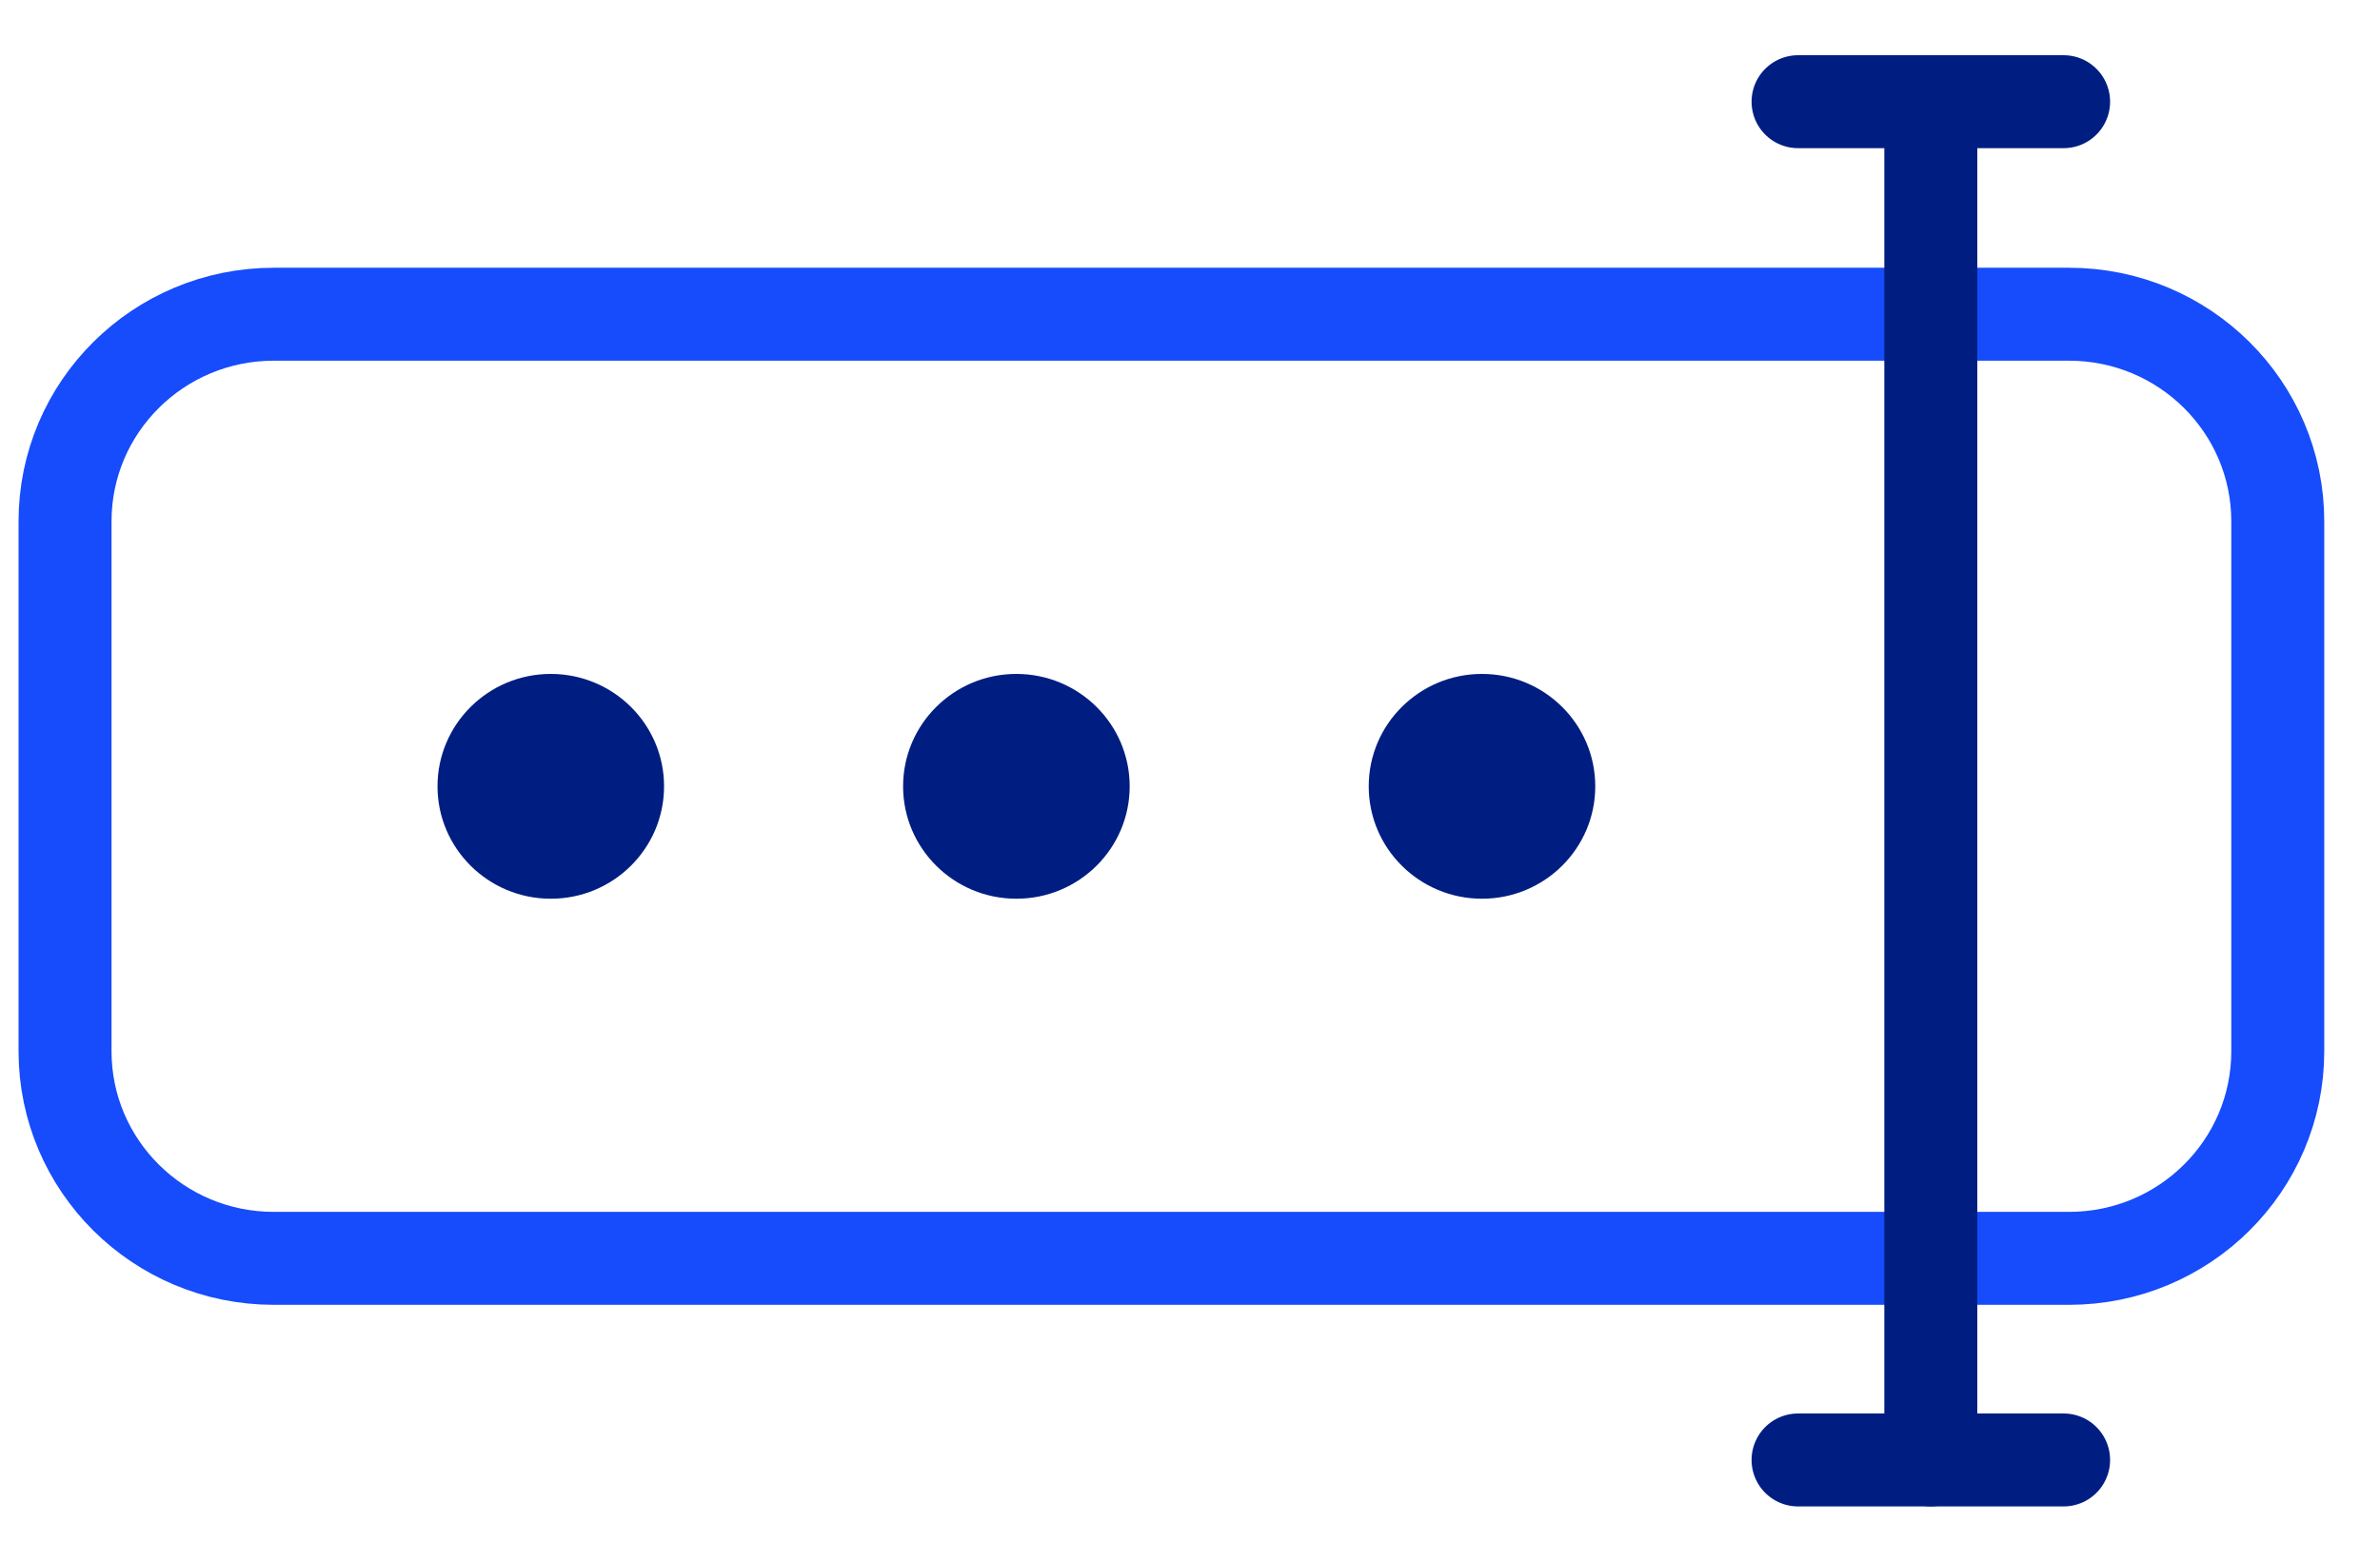
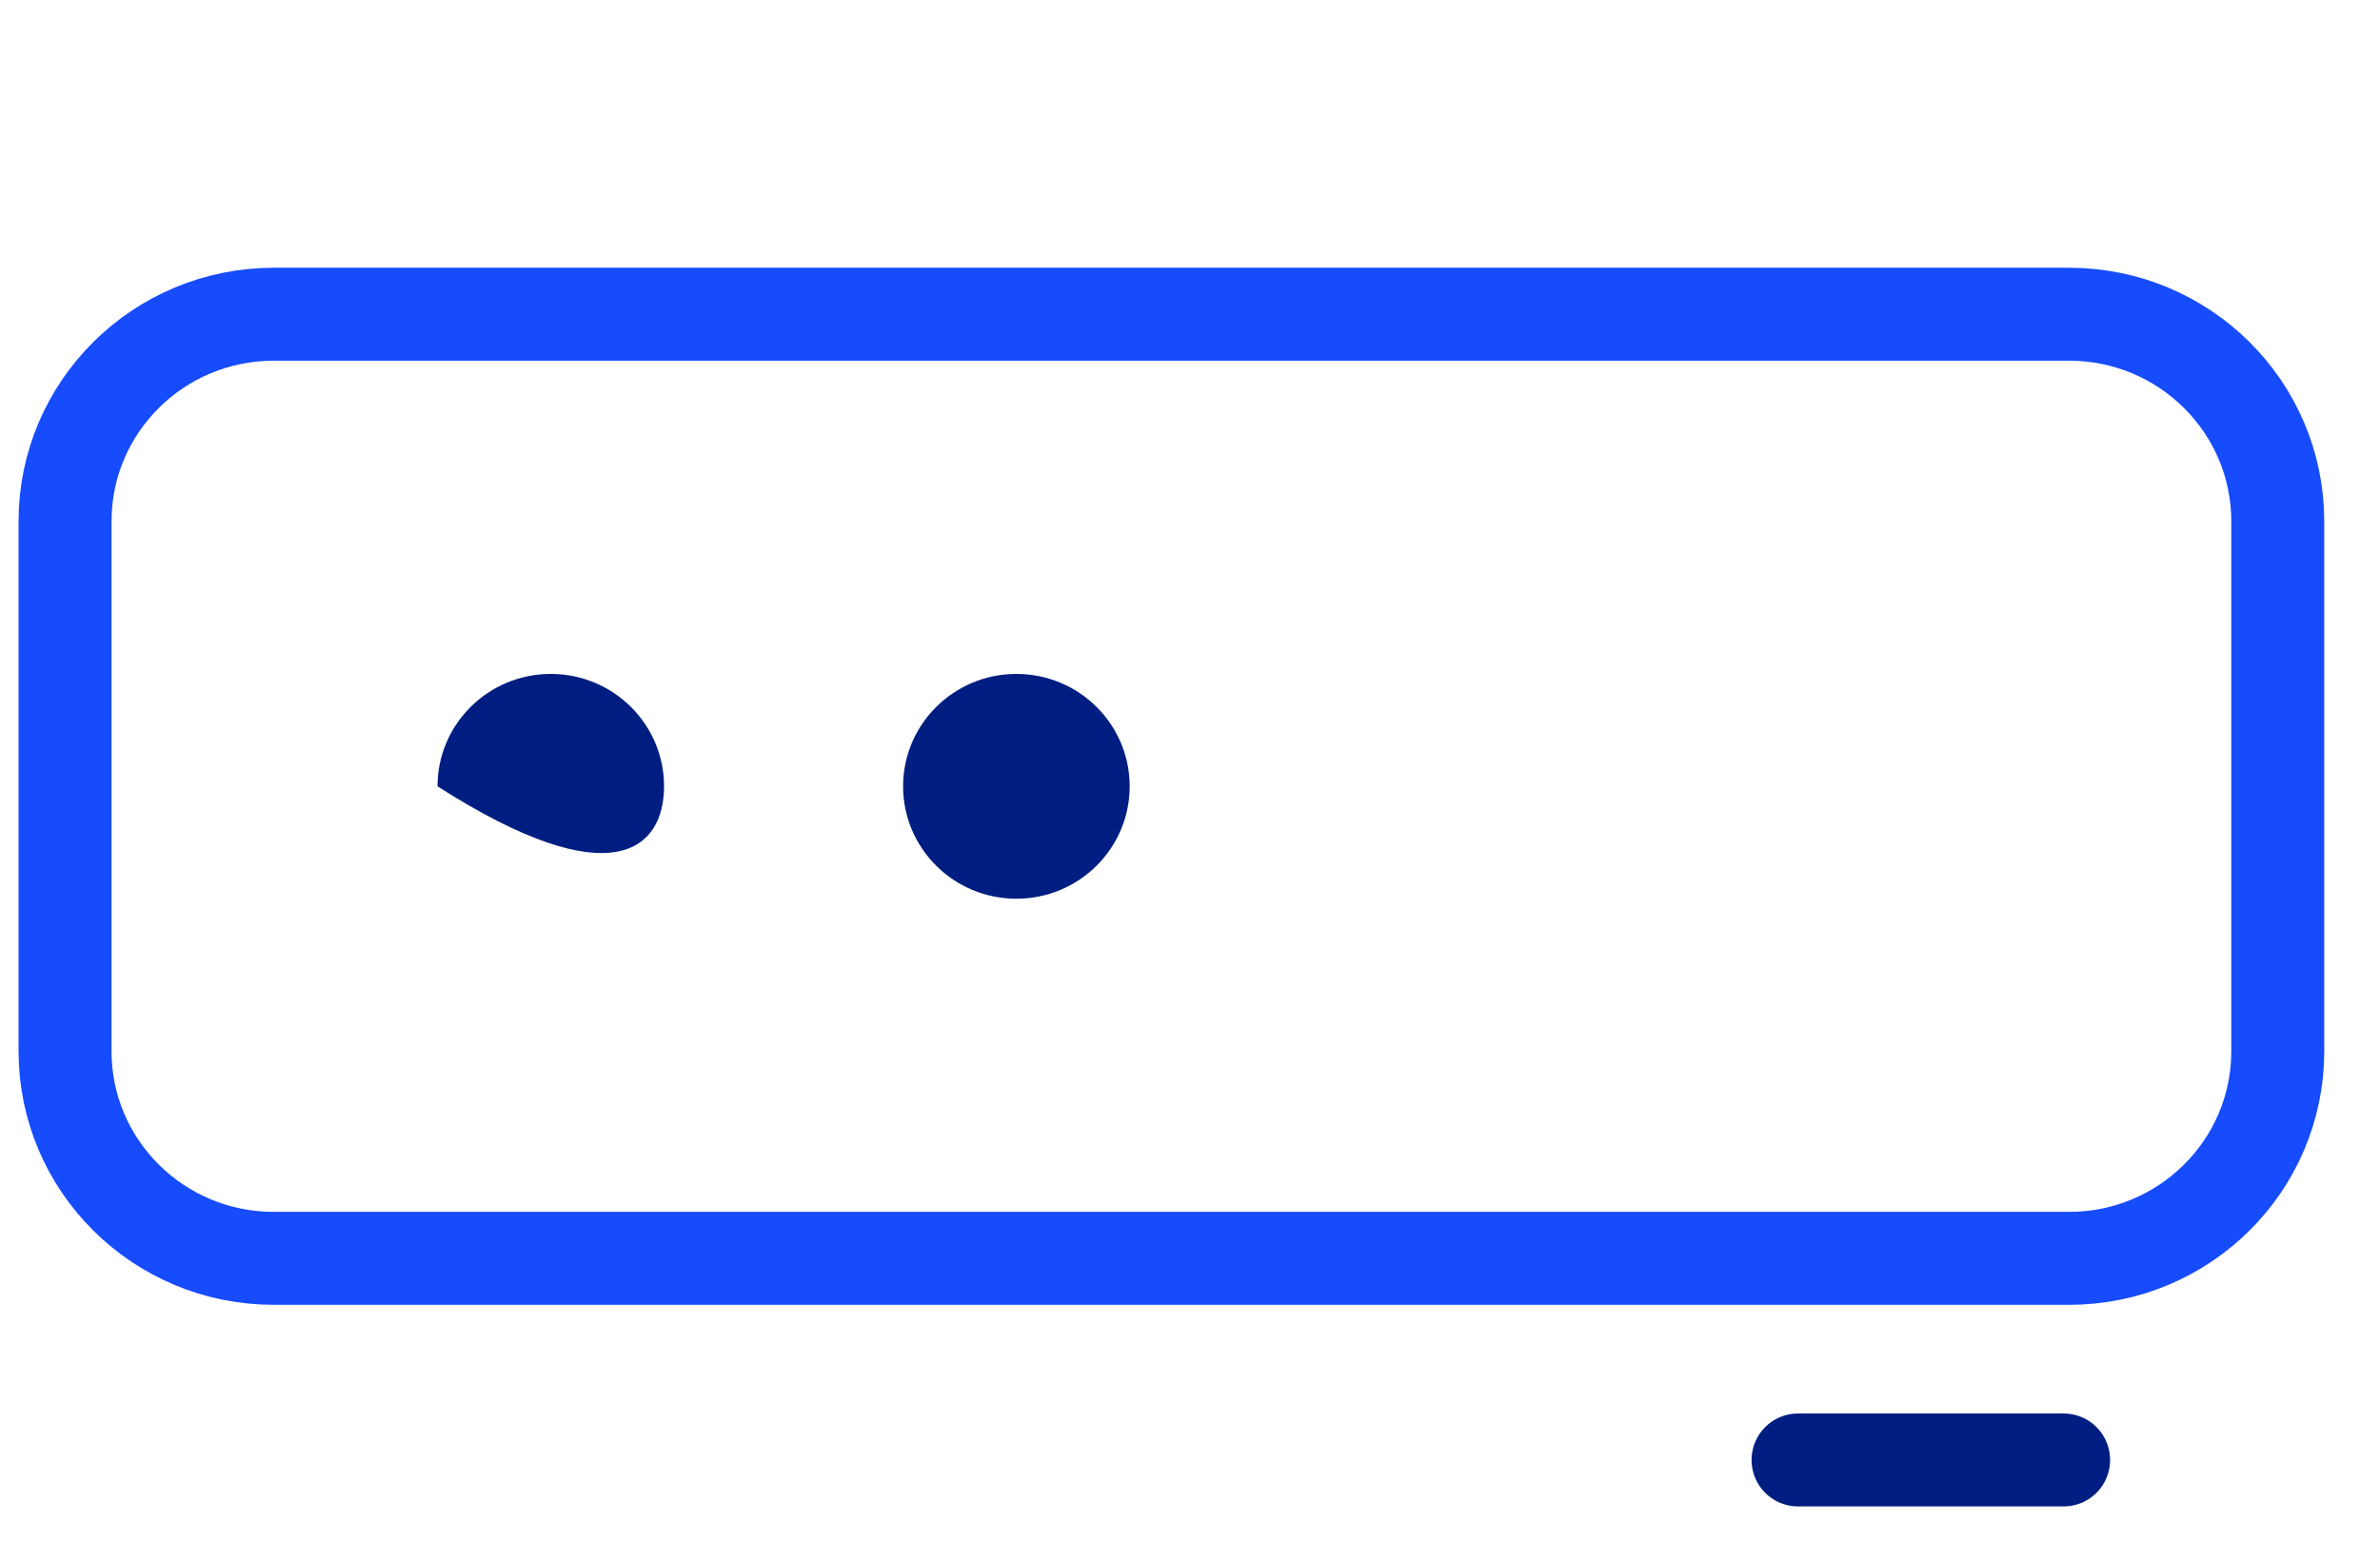
<svg xmlns="http://www.w3.org/2000/svg" width="64" height="42" viewBox="0 0 64 42" fill="none">
  <g clip-path="url(#clip0_5128_8707)">
-     <path d="M17.857 21.148C17.857 19.479 16.493 18.125 14.811 18.125C13.129 18.125 11.765 19.479 11.765 21.148C11.765 22.817 13.129 24.171 14.811 24.171C16.494 24.171 17.857 22.817 17.857 21.148Z" fill="#001E81" />
+     <path d="M17.857 21.148C17.857 19.479 16.493 18.125 14.811 18.125C13.129 18.125 11.765 19.479 11.765 21.148C16.494 24.171 17.857 22.817 17.857 21.148Z" fill="#001E81" />
    <path d="M30.378 21.148C30.378 19.479 29.014 18.125 27.331 18.125C25.649 18.125 24.285 19.479 24.285 21.148C24.285 22.817 25.649 24.171 27.331 24.171C29.014 24.171 30.378 22.817 30.378 21.148Z" fill="#001E81" />
-     <path d="M42.898 21.148C42.898 19.479 41.534 18.125 39.852 18.125C38.169 18.125 36.806 19.479 36.806 21.148C36.806 22.817 38.169 24.171 39.852 24.171C41.534 24.171 42.898 22.817 42.898 21.148Z" fill="#001E81" />
    <path d="M55.638 8.451H7.362C4.262 8.451 1.749 10.945 1.749 14.022V28.273C1.749 31.349 4.262 33.843 7.362 33.843H55.638C58.738 33.843 61.251 31.349 61.251 28.273V14.022C61.251 10.945 58.738 8.451 55.638 8.451Z" stroke="#164CFB" stroke-width="2.5" stroke-linecap="round" stroke-linejoin="round" />
-     <path d="M48.351 2.735H55.492" stroke="#001E81" stroke-width="2.5" stroke-linecap="round" stroke-linejoin="round" />
    <path d="M48.351 39.265H55.492" stroke="#001E81" stroke-width="2.5" stroke-linecap="round" stroke-linejoin="round" />
-     <path d="M51.921 2.735V39.264" stroke="#001E81" stroke-width="2.5" stroke-linecap="round" stroke-linejoin="round" />
  </g>
  <defs>
    <clipPath id="clip0_5128_8707">
      <rect width="63" height="40" fill="white" transform="translate(0 1)" />
    </clipPath>
  </defs>
</svg>